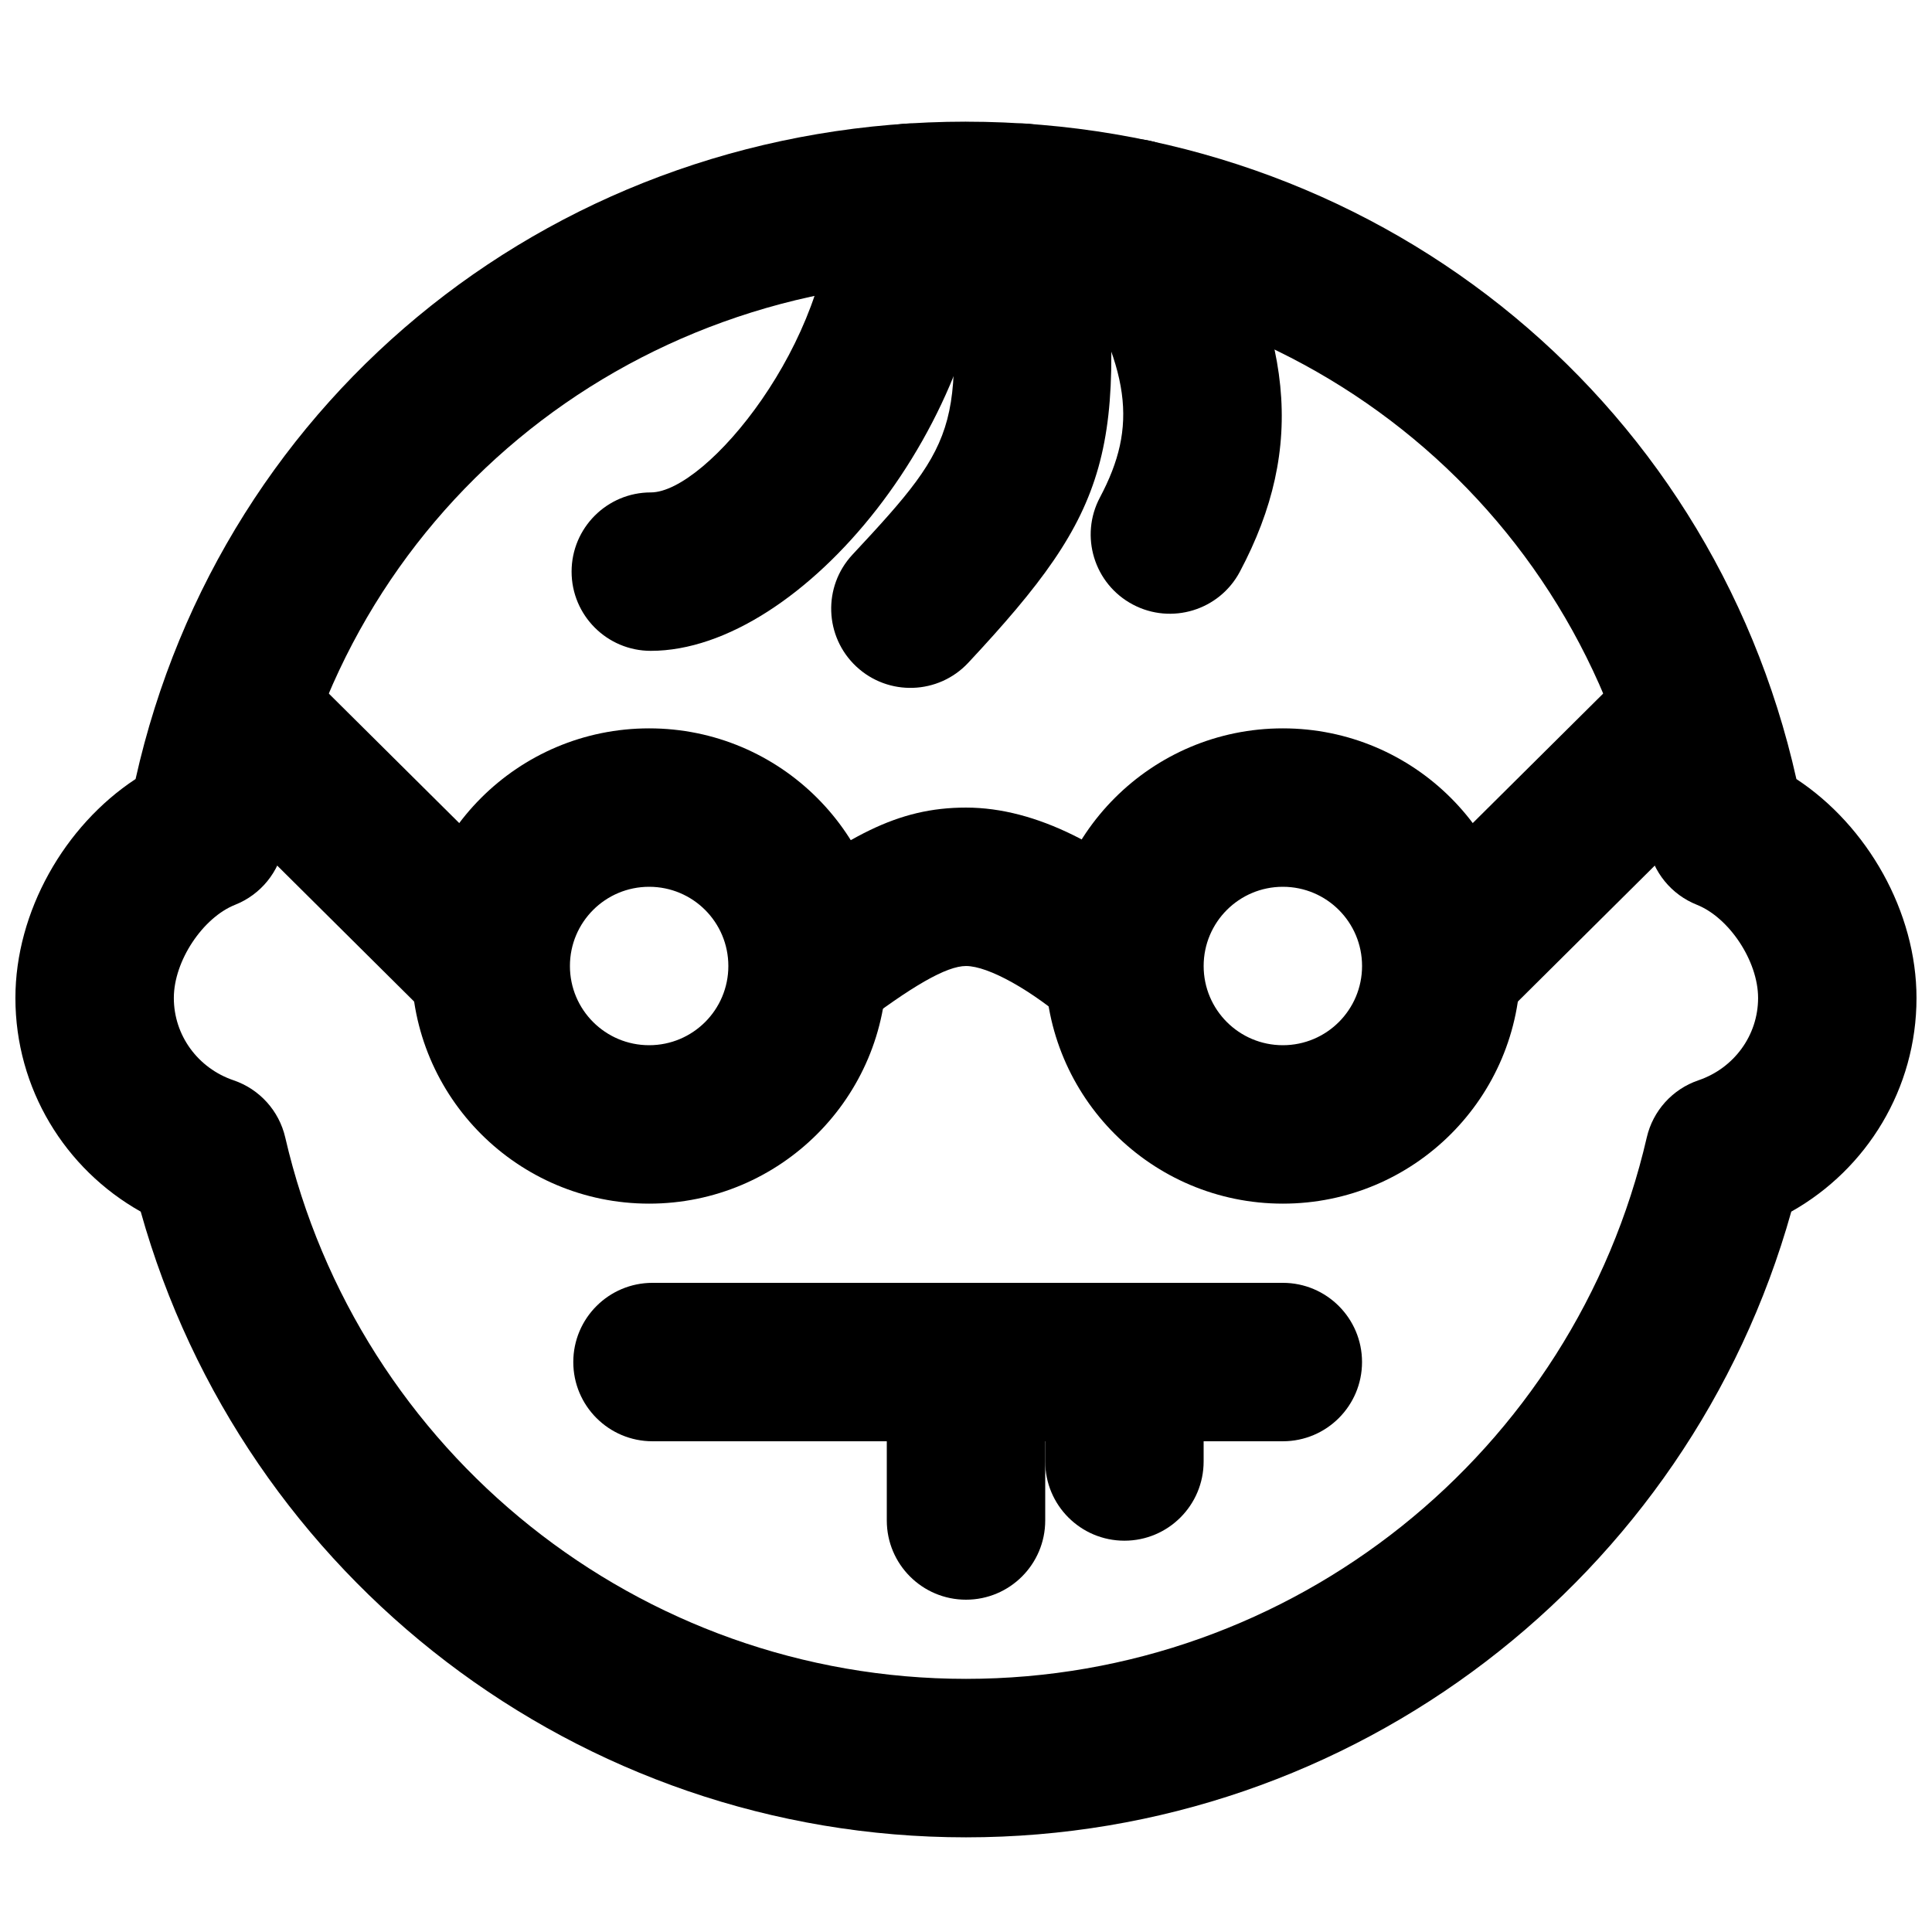
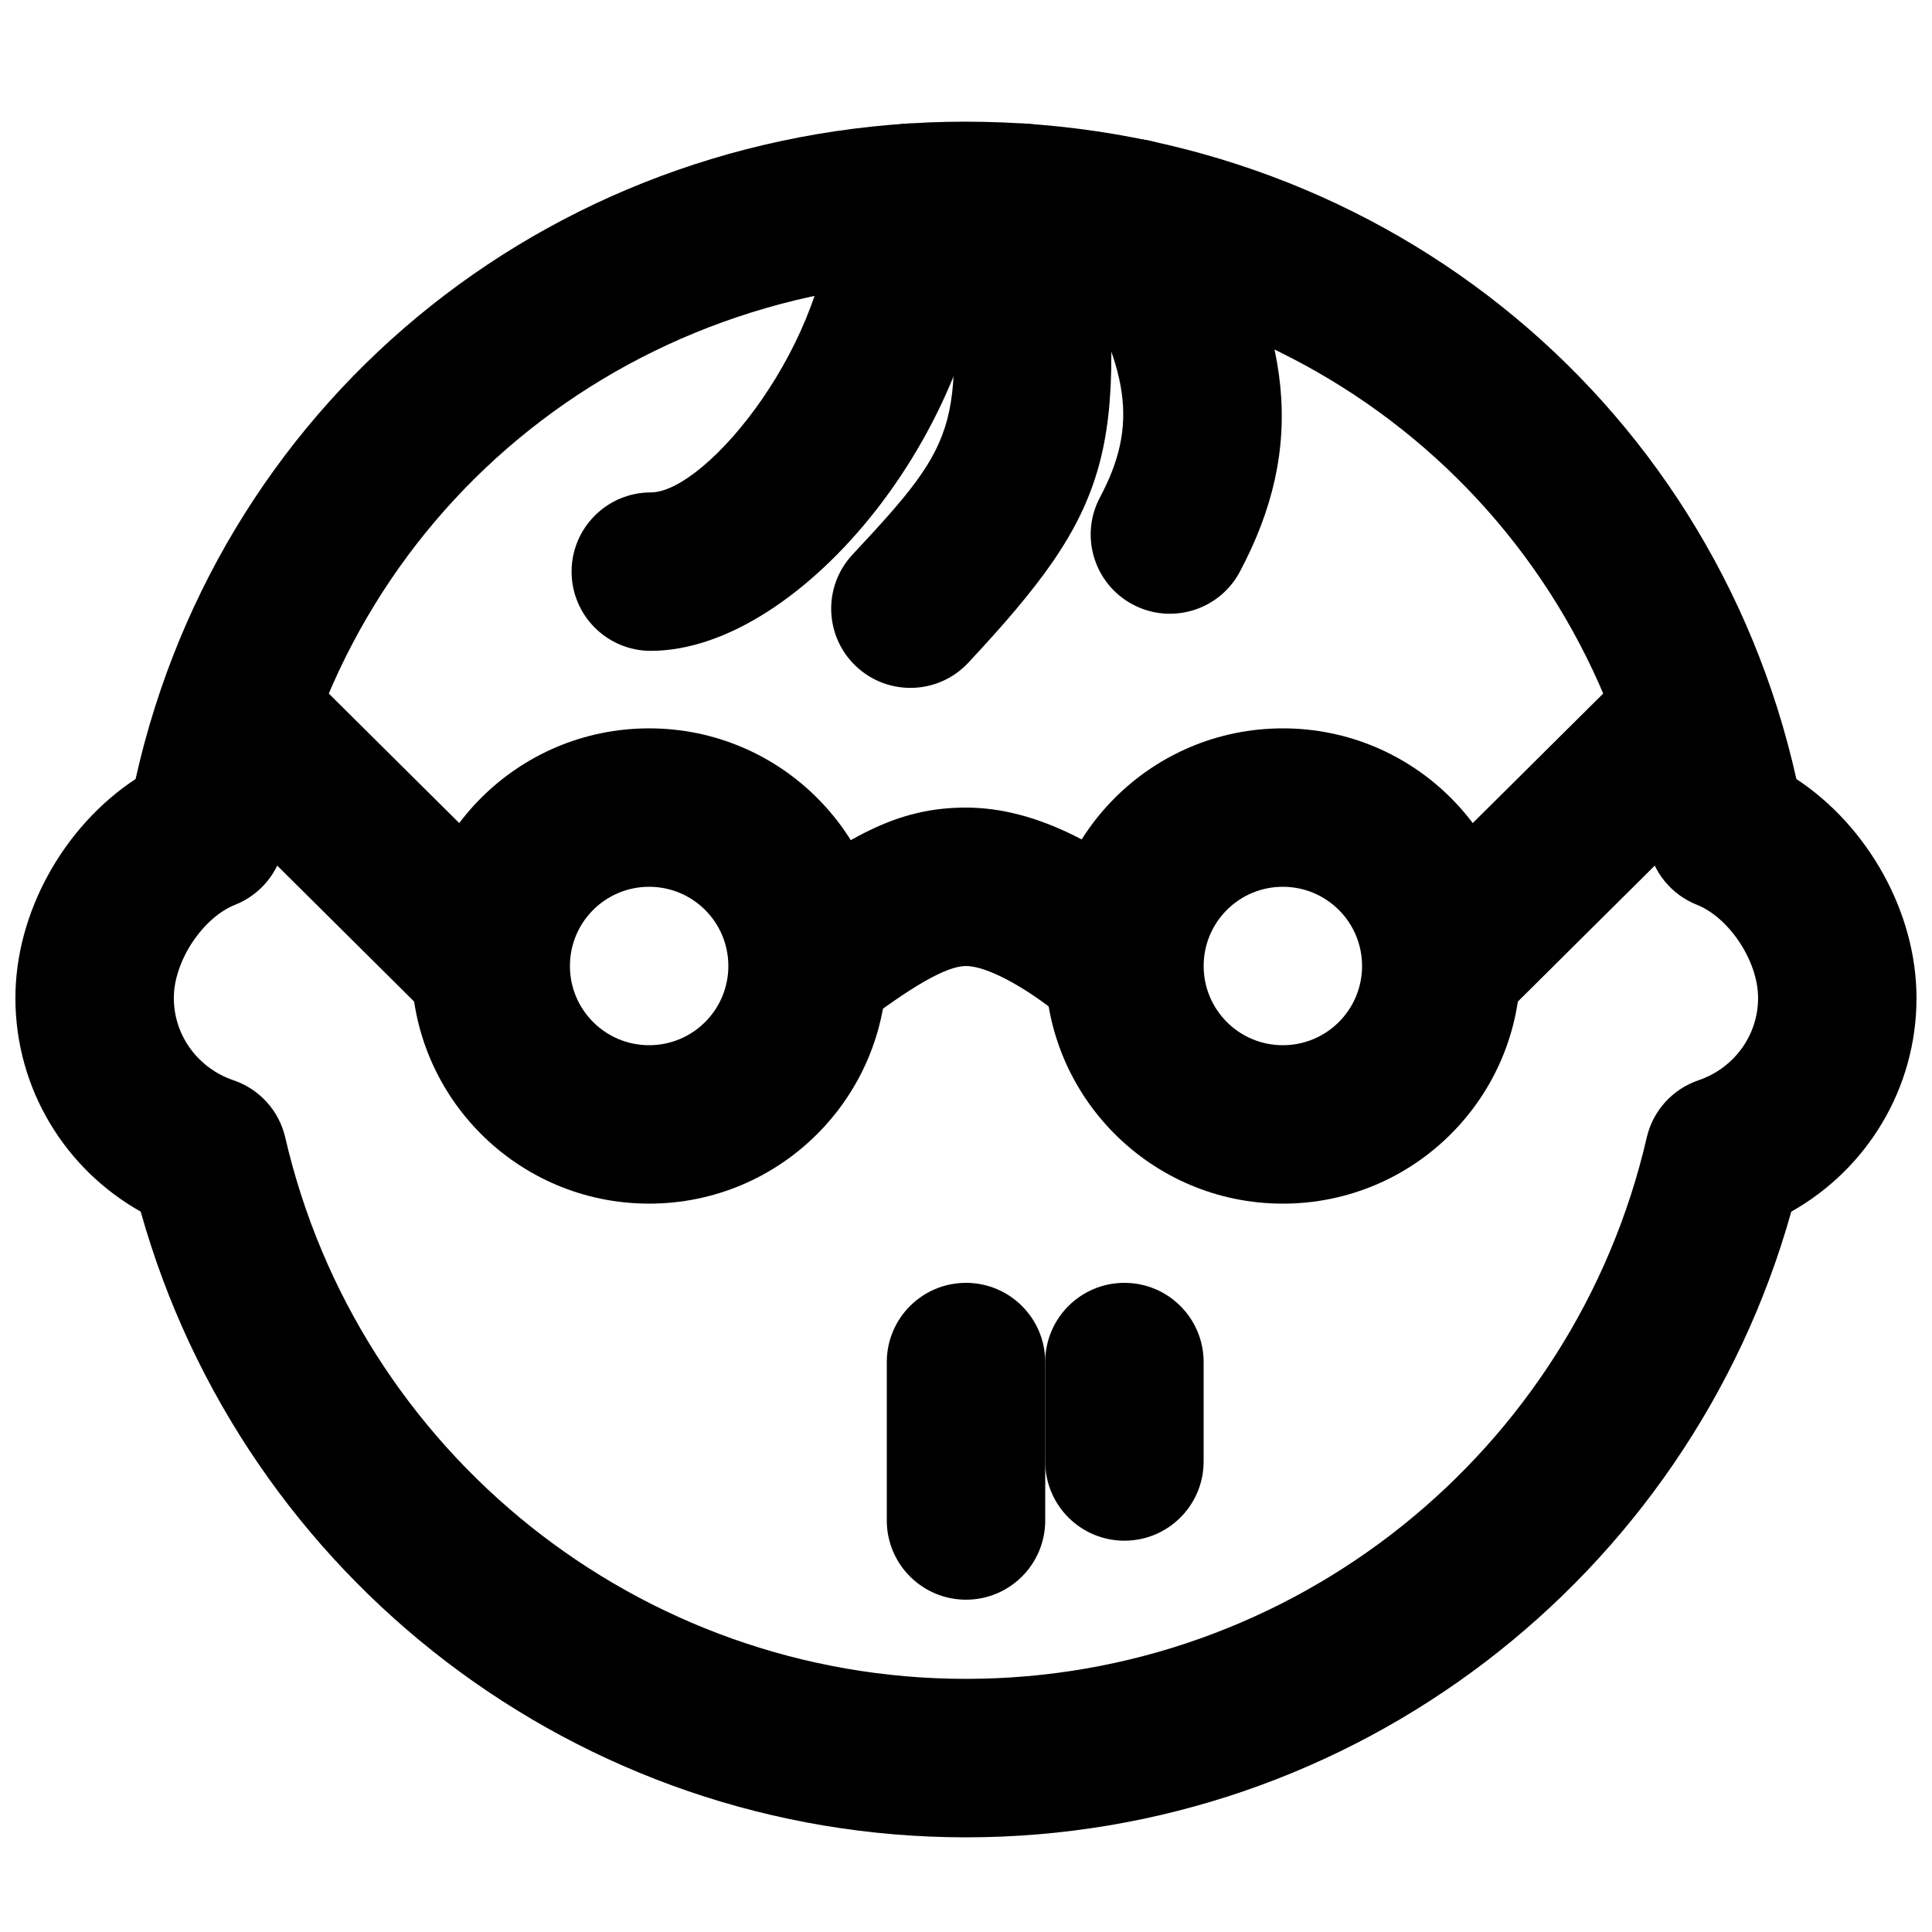
<svg xmlns="http://www.w3.org/2000/svg" width="800px" height="800px" version="1.1" viewBox="144 144 512 512">
  <defs>
    <clipPath id="a">
      <path d="m148.09 176h503.81v455h-503.81z" />
    </clipPath>
  </defs>
-   <path d="m316.92 525.95h167.04c11.594 0 20.992-9.398 20.992-20.992s-9.398-20.992-20.992-20.992h-167.04c-11.594 0-20.992 9.398-20.992 20.992s9.398 20.992 20.992 20.992z" fill-rule="evenodd" />
  <path d="m379.01 504.96v41.984c0 11.594 9.398 20.992 20.992 20.992s20.992-9.398 20.992-20.992v-41.984c0-11.594-9.398-20.992-20.992-20.992s-20.992 9.398-20.992 20.992z" fill-rule="evenodd" />
  <path d="m420.99 504.96v26.348c0 11.594 9.398 20.992 20.992 20.992s20.992-9.398 20.992-20.992v-26.348c0-11.594-9.398-20.992-20.992-20.992s-20.992 9.398-20.992 20.992z" fill-rule="evenodd" />
  <g clip-path="url(#a)">
    <path d="m399.99 176.24c-107.52 0-197.22 72.078-220.06 174.21-18.863 12.398-31.848 35.199-31.848 58.027 0 23.961 13.094 45.309 33.207 56.617 27.188 97.004 115.93 165.82 218.7 165.82 102.78 0 191.54-68.812 218.72-165.82 20.098-11.312 33.184-32.66 33.184-56.613 0-22.82-12.98-45.625-31.828-58.023-22.852-102.13-112.56-174.21-220.08-174.21zm180.77 191.68c1.266 7.168 6.156 13.164 12.922 15.852 8.508 3.379 16.23 14.848 16.23 24.699 0 9.93-6.391 18.617-15.801 21.816-6.883 2.336-12.066 8.066-13.699 15.148-19.277 83.422-93.742 143.48-180.42 143.48-86.664 0-161.12-60.066-180.4-143.48-1.637-7.082-6.824-12.816-13.707-15.152-9.426-3.199-15.816-11.883-15.816-21.812 0-9.852 7.723-21.316 16.242-24.695 6.769-2.688 11.664-8.688 12.934-15.859 15.438-87.387 90.027-149.7 180.75-149.7s165.31 62.309 180.77 149.7z" fill-rule="evenodd" />
  </g>
  <path d="m337.02 400c0 11.602-9.391 20.992-20.992 20.992-11.605 0-20.992-9.391-20.992-20.992 0-11.605 9.387-20.992 20.992-20.992 11.602 0 20.992 9.387 20.992 20.992zm41.984 0c0-34.793-28.188-62.977-62.977-62.977s-62.977 28.184-62.977 62.977c0 34.789 28.188 62.977 62.977 62.977s62.977-28.188 62.977-62.977z" fill-rule="evenodd" />
  <path d="m504.96 400c0 11.602-9.387 20.992-20.992 20.992-11.602 0-20.988-9.391-20.988-20.992 0-11.605 9.387-20.992 20.988-20.992 11.605 0 20.992 9.387 20.992 20.992zm41.984 0c0-34.793-28.184-62.977-62.977-62.977-34.789 0-62.973 28.184-62.973 62.977 0 34.789 28.184 62.977 62.973 62.977 34.793 0 62.977-28.188 62.977-62.977z" fill-rule="evenodd" />
  <path d="m370.77 416.68c15.008-11.477 24.09-16.676 29.234-16.676 5.891 0 17.426 6.371 28.133 15.773l27.699-31.551c-17.758-15.59-36.969-26.207-55.832-26.207-18.297 0-31.59 7.609-54.734 25.309z" fill-rule="evenodd" />
  <path d="m393.86 199.9c5.949 56.977 5.168 59.891-23.941 91.078-7.91 8.477-7.453 21.762 1.023 29.672s21.758 7.453 29.668-1.023c38.129-40.852 42.133-55.82 35.008-124.09-1.207-11.527-11.531-19.902-23.062-18.695-11.527 1.203-19.902 11.527-18.695 23.059z" fill-rule="evenodd" />
  <path d="m364.27 197.73c0 36.57-32.98 76.766-47.801 76.766-11.594 0-20.992 9.398-20.992 20.992s9.398 20.992 20.992 20.992c40.047 0 89.785-60.621 89.785-118.75 0-11.594-9.398-20.992-20.992-20.992s-20.992 9.398-20.992 20.992z" fill-rule="evenodd" />
  <path d="m426.25 212.67c17.738 29.34 19.25 44.301 9.25 63.145-5.438 10.238-1.543 22.945 8.699 28.383 10.238 5.434 22.949 1.539 28.383-8.699 17.535-33.035 14.461-63.414-10.402-104.55-5.996-9.922-18.902-13.102-28.824-7.106-9.922 6-13.102 18.902-7.106 28.824z" fill-rule="evenodd" />
  <path d="m288.84 385.1-65.66-65.199-29.582 29.789 65.66 65.203z" fill-rule="evenodd" />
  <path d="m540.74 414.89 65.664-65.203-29.582-29.789-65.664 65.199z" fill-rule="evenodd" />
</svg>